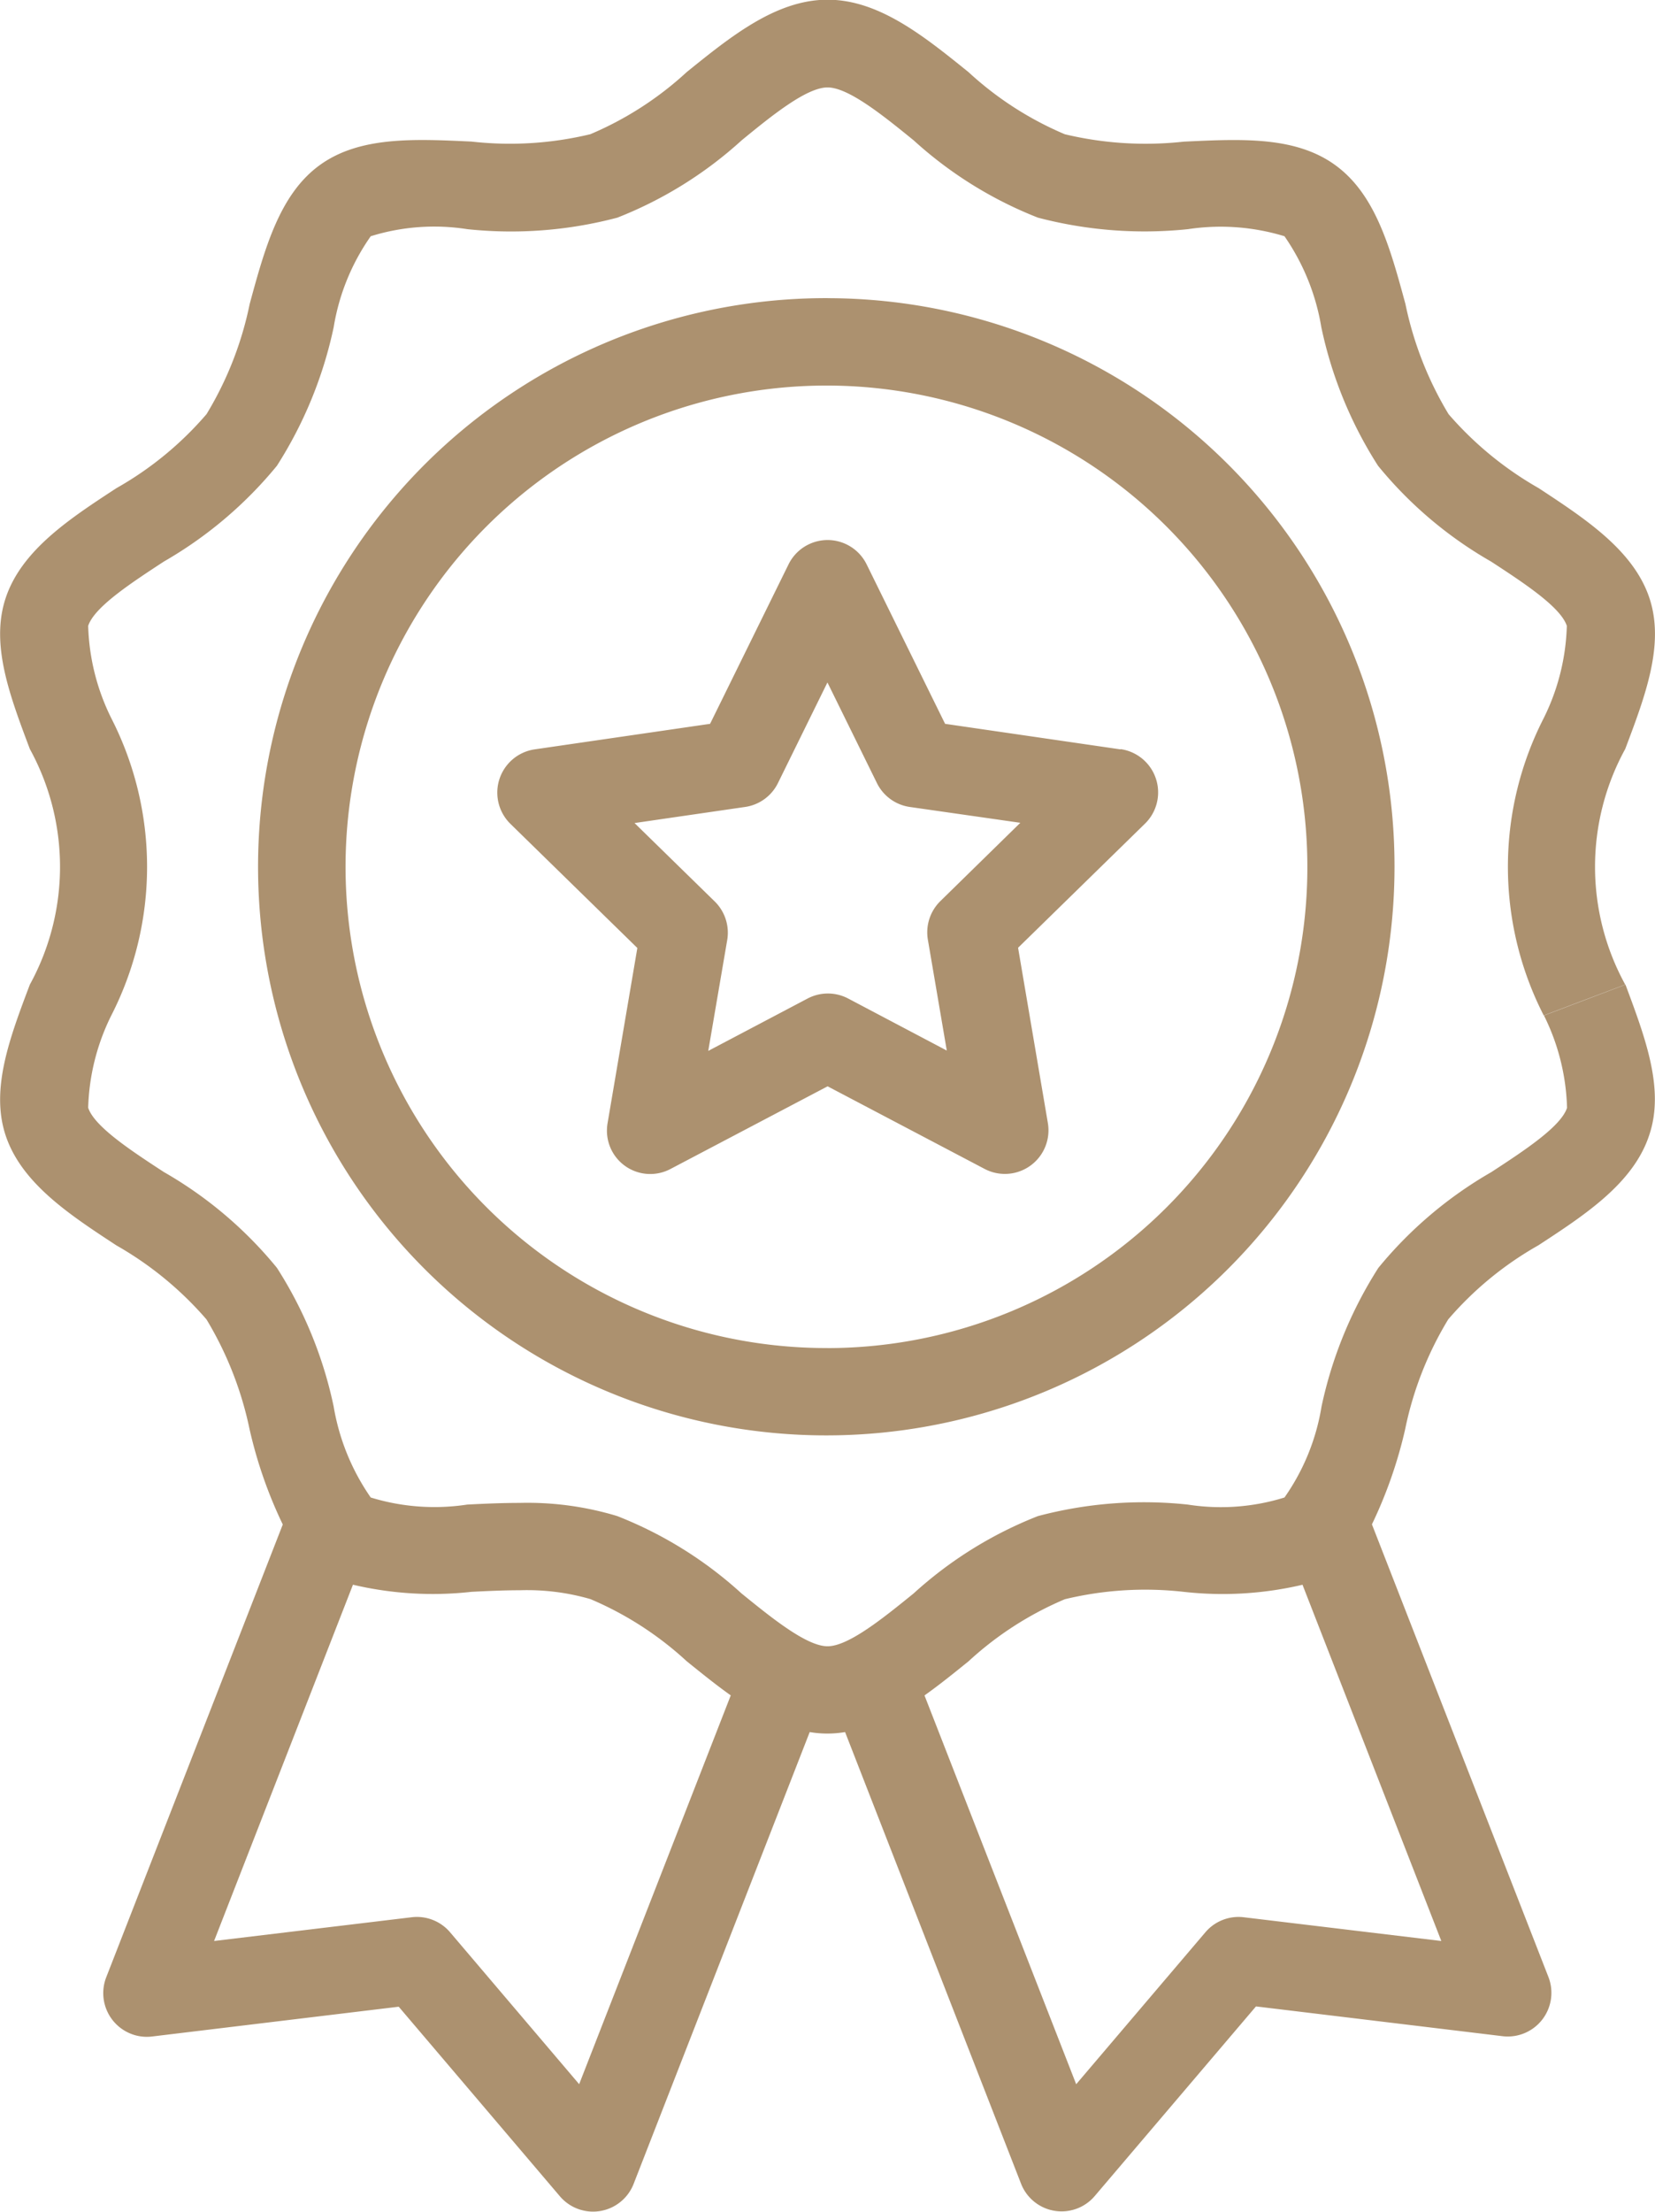
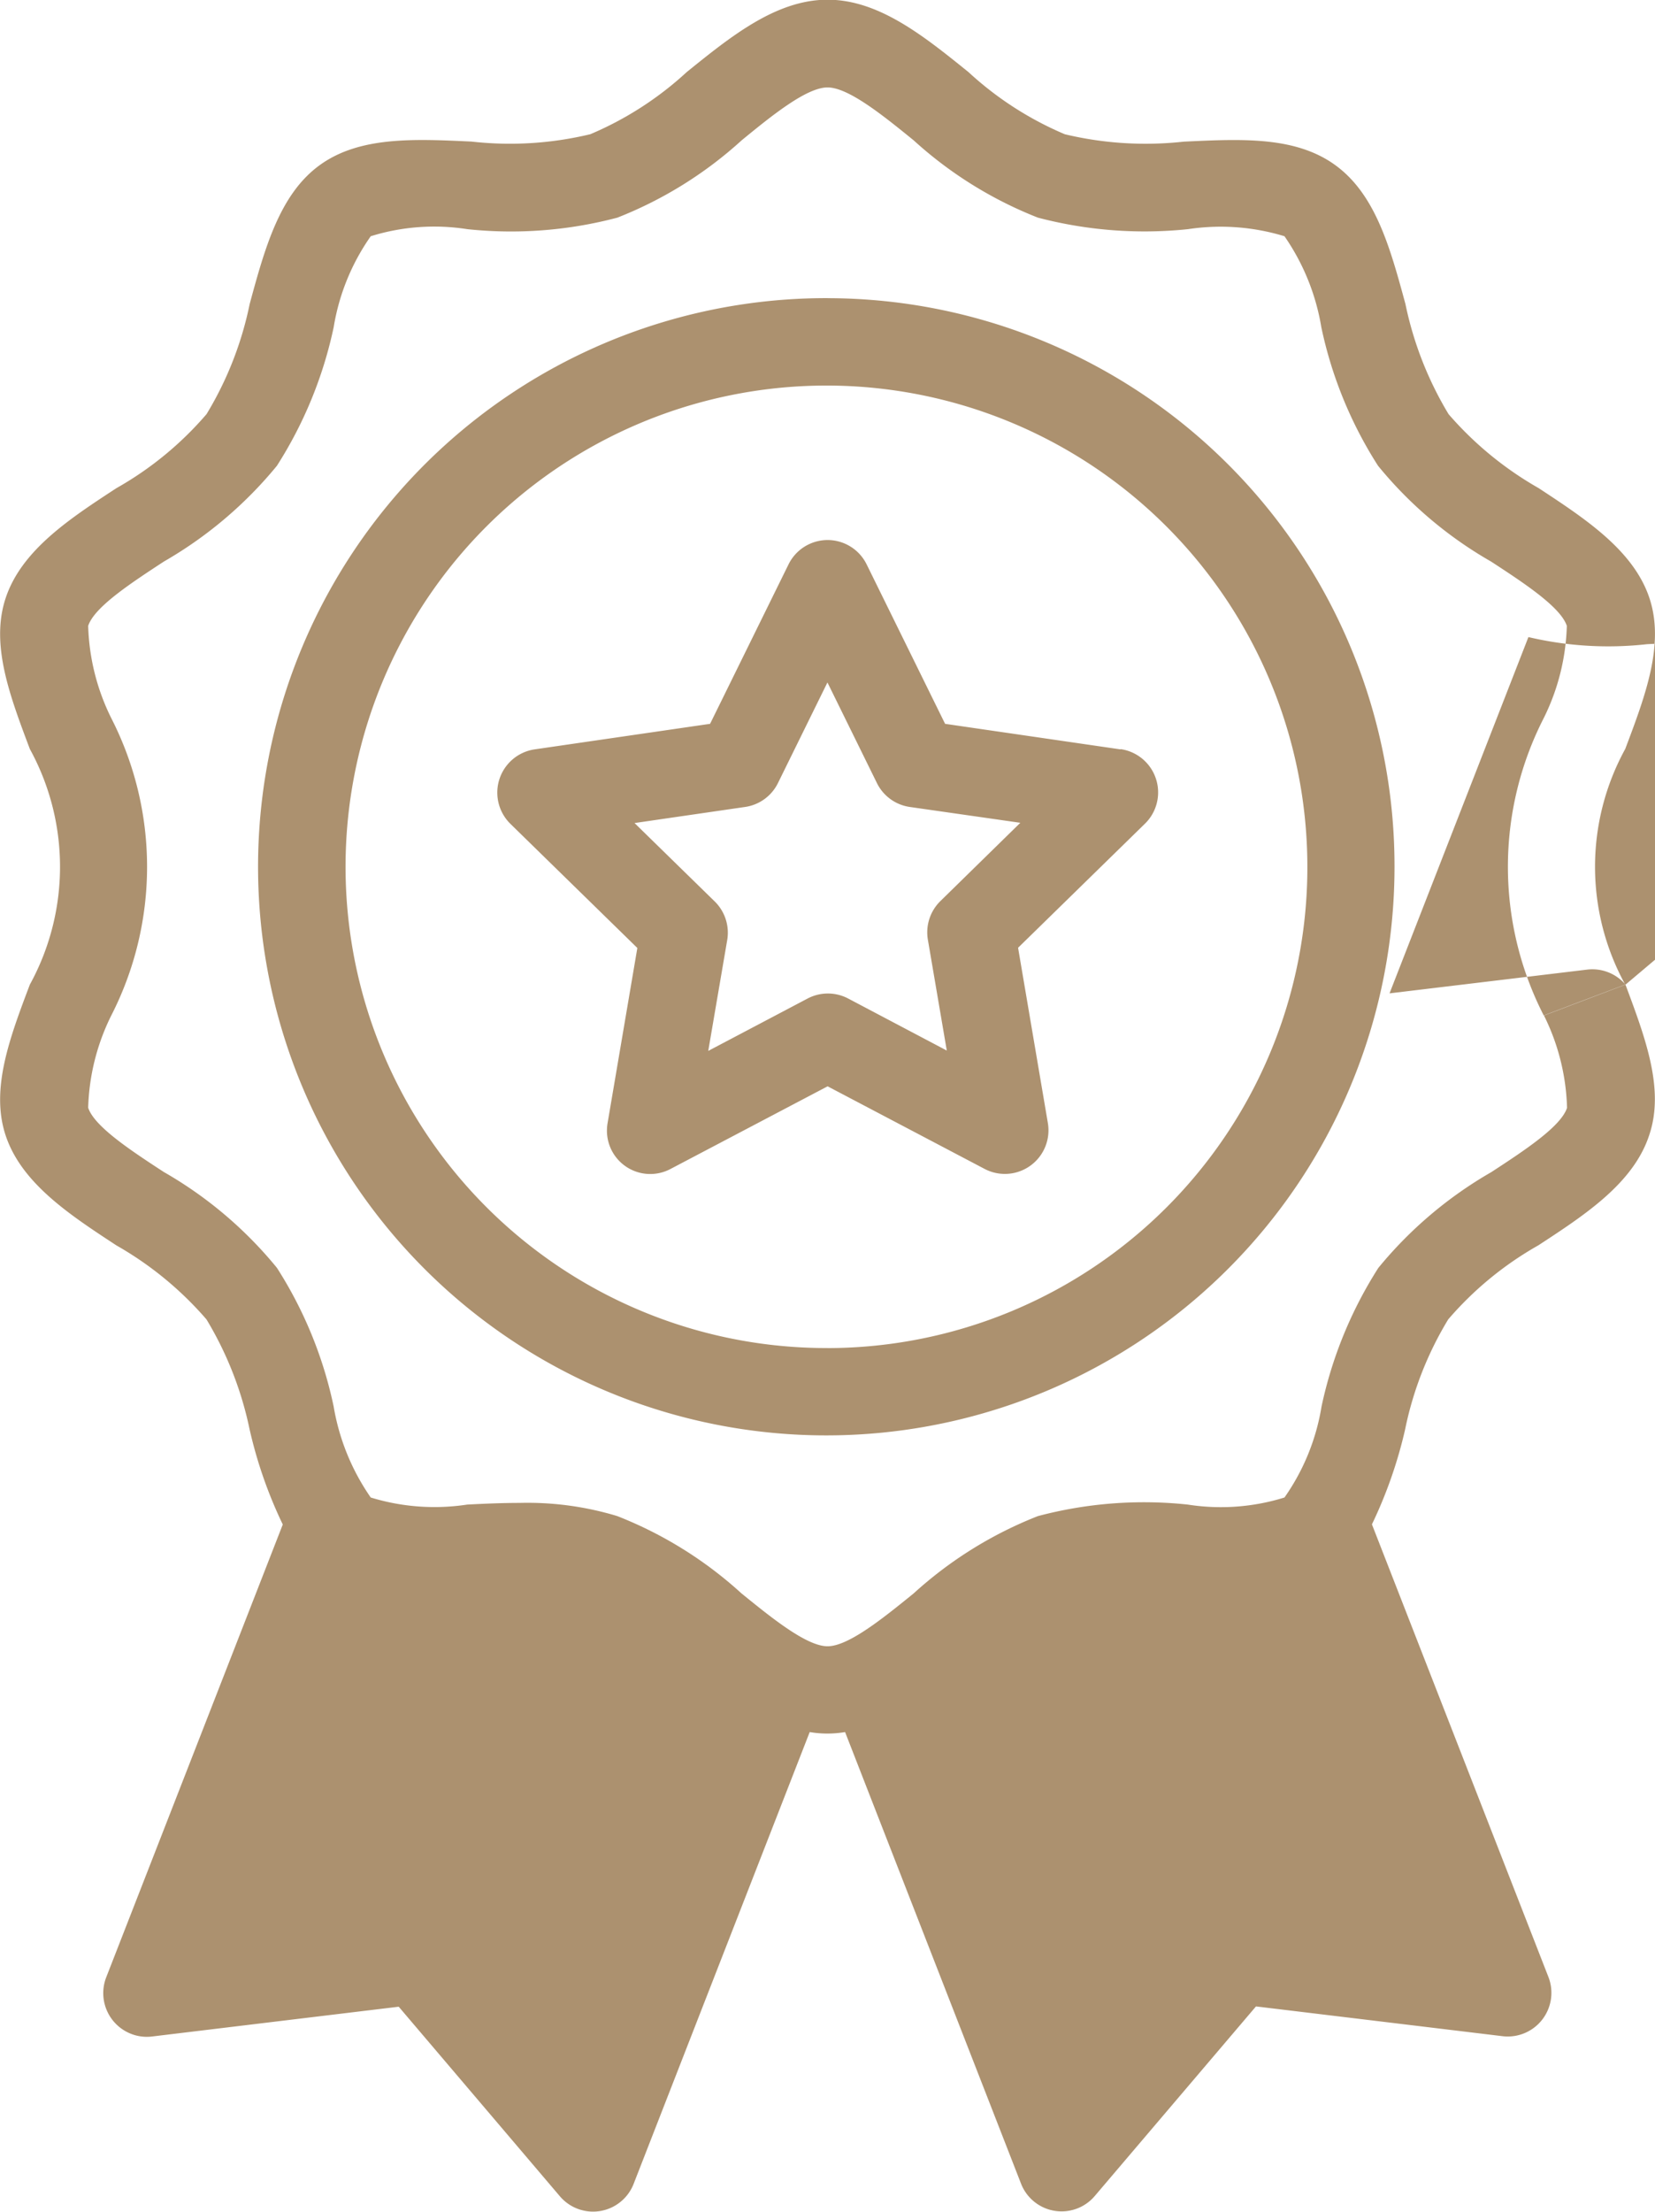
<svg xmlns="http://www.w3.org/2000/svg" width="38.909" height="51.961" viewBox="0 0 38.909 51.961">
-   <path d="M408.385,5031.521l-4.122-.6-1.844-3.745a1.023,1.023,0,0,0-1.837,0l-1.844,3.745-4.124.6a1.027,1.027,0,0,0-.569,1.751l2.983,2.915-.7,4.116a1.013,1.013,0,0,0-.015.173,1.018,1.018,0,0,0,1.5.9l3.688-1.939,3.688,1.939a1.025,1.025,0,0,0,1.49-1.078l-.7-4.116,2.983-2.915a1.027,1.027,0,0,0-.569-1.751Zm-4.231,3.563a1.028,1.028,0,0,0-.295.913l.444,2.6-2.327-1.227a1.026,1.026,0,0,0-.954.009l-2.327,1.226.445-2.6a1.028,1.028,0,0,0-.295-.913l-1.883-1.84,2.6-.378a1.024,1.024,0,0,0,.772-.562l1.163-2.363,1.163,2.363a1.024,1.024,0,0,0,.772.562l2.6.372Zm-2.655-14.164a13.359,13.359,0,1,0,13.33,13.359A13.345,13.345,0,0,0,401.5,5020.921Zm0,24.666a11.306,11.306,0,1,1,11.281-11.307A11.294,11.294,0,0,1,401.5,5045.587Zm18.761-8.538-1.917.726a5.176,5.176,0,0,1,.542,2.168c-.143.442-1.012,1.009-1.779,1.51a9.642,9.642,0,0,0-2.658,2.252,9.856,9.856,0,0,0-1.335,3.257,5.154,5.154,0,0,1-.871,2.136,5.035,5.035,0,0,1-2.276.166,9.721,9.721,0,0,0-3.521.271,9.481,9.481,0,0,0-2.922,1.817c-.718.582-1.533,1.241-2.023,1.241s-1.306-.659-2.025-1.243a9.453,9.453,0,0,0-2.921-1.816,7.268,7.268,0,0,0-2.29-.309c-.422,0-.835.019-1.234.039a5.109,5.109,0,0,1-2.27-.166,5.276,5.276,0,0,1-.872-2.139,9.754,9.754,0,0,0-1.334-3.257,9.569,9.569,0,0,0-2.659-2.251c-.766-.5-1.634-1.068-1.778-1.51a5.191,5.191,0,0,1,.543-2.167,7.667,7.667,0,0,0,0-6.985,5.2,5.2,0,0,1-.543-2.168c.143-.442,1.012-1.009,1.779-1.511a9.664,9.664,0,0,0,2.658-2.25,9.823,9.823,0,0,0,1.335-3.257,5.157,5.157,0,0,1,.871-2.136,5.024,5.024,0,0,1,2.271-.166,9.767,9.767,0,0,0,3.528-.271,9.5,9.5,0,0,0,2.922-1.817c.713-.584,1.527-1.242,2.018-1.242s1.305.658,2.024,1.242a9.495,9.495,0,0,0,2.922,1.817,9.874,9.874,0,0,0,3.528.271,5.137,5.137,0,0,1,2.269.166,5.252,5.252,0,0,1,.866,2.136,9.752,9.752,0,0,0,1.334,3.257,9.548,9.548,0,0,0,2.659,2.251c.766.5,1.635,1.068,1.779,1.51a5.184,5.184,0,0,1-.543,2.167,7.663,7.663,0,0,0,0,6.985l.958-.363.958-.362a5.75,5.75,0,0,1,0-5.535c.475-1.255.924-2.449.575-3.527-.367-1.132-1.507-1.876-2.608-2.6a8.09,8.09,0,0,1-2.12-1.739,8.215,8.215,0,0,1-1.014-2.587c-.359-1.321-.7-2.569-1.642-3.258s-2.215-.621-3.572-.557a8.178,8.178,0,0,1-2.794-.174,7.844,7.844,0,0,1-2.266-1.461c-1.035-.834-2.1-1.7-3.311-1.7s-2.276.864-3.312,1.7a7.85,7.85,0,0,1-2.266,1.46,8.079,8.079,0,0,1-2.794.173c-1.357-.064-2.638-.124-3.573.557s-1.284,1.939-1.642,3.259a8.126,8.126,0,0,1-1.014,2.587,7.935,7.935,0,0,1-2.12,1.74c-1.1.719-2.241,1.463-2.609,2.6-.349,1.078.1,2.268.575,3.528a5.753,5.753,0,0,1,0,5.534c-.475,1.254-.924,2.45-.575,3.527.368,1.134,1.507,1.878,2.609,2.6a8.078,8.078,0,0,1,2.119,1.74,8.25,8.25,0,0,1,1.014,2.587,10.519,10.519,0,0,0,.779,2.23l-4.15,10.636a1.027,1.027,0,0,0,.582,1.33,1.015,1.015,0,0,0,.494.063l5.8-.7,3.791,4.456a1.024,1.024,0,0,0,1.734-.3l4.137-10.608a2.5,2.5,0,0,0,.832,0l4.136,10.608a1.023,1.023,0,0,0,1.733.292l3.791-4.455,5.8.7a1.026,1.026,0,0,0,1.077-1.387l-4.151-10.638a10.573,10.573,0,0,0,.78-2.229,8.081,8.081,0,0,1,1.014-2.587,7.942,7.942,0,0,1,2.12-1.74c1.1-.719,2.242-1.463,2.609-2.6C421.178,5039.5,420.729,5038.308,420.259,5037.049Zm-24.6,25.832-3.035-3.569a1.024,1.024,0,0,0-.9-.353l-4.648.558,3.265-8.37a8.192,8.192,0,0,0,2.788.167c.376-.019.764-.037,1.138-.037a5.359,5.359,0,0,1,1.657.208,7.865,7.865,0,0,1,2.266,1.462c.341.274.683.552,1.033.8Zm20.269-3.364-4.647-.558a1.024,1.024,0,0,0-.9.354l-3.037,3.569-3.566-9.134c.351-.249.694-.526,1.033-.8a7.839,7.839,0,0,1,2.266-1.46,8.067,8.067,0,0,1,2.8-.173,8.21,8.21,0,0,0,2.788-.167Z" transform="translate(-382.044 -5013.916)" fill="#ac916f" />
+   <path d="M408.385,5031.521l-4.122-.6-1.844-3.745a1.023,1.023,0,0,0-1.837,0l-1.844,3.745-4.124.6a1.027,1.027,0,0,0-.569,1.751l2.983,2.915-.7,4.116a1.013,1.013,0,0,0-.015.173,1.018,1.018,0,0,0,1.5.9l3.688-1.939,3.688,1.939a1.025,1.025,0,0,0,1.49-1.078l-.7-4.116,2.983-2.915a1.027,1.027,0,0,0-.569-1.751Zm-4.231,3.563a1.028,1.028,0,0,0-.295.913l.444,2.6-2.327-1.227a1.026,1.026,0,0,0-.954.009l-2.327,1.226.445-2.6a1.028,1.028,0,0,0-.295-.913l-1.883-1.84,2.6-.378a1.024,1.024,0,0,0,.772-.562l1.163-2.363,1.163,2.363a1.024,1.024,0,0,0,.772.562l2.6.372Zm-2.655-14.164a13.359,13.359,0,1,0,13.33,13.359A13.345,13.345,0,0,0,401.5,5020.921Zm0,24.666a11.306,11.306,0,1,1,11.281-11.307A11.294,11.294,0,0,1,401.5,5045.587Zm18.761-8.538-1.917.726a5.176,5.176,0,0,1,.542,2.168c-.143.442-1.012,1.009-1.779,1.51a9.642,9.642,0,0,0-2.658,2.252,9.856,9.856,0,0,0-1.335,3.257,5.154,5.154,0,0,1-.871,2.136,5.035,5.035,0,0,1-2.276.166,9.721,9.721,0,0,0-3.521.271,9.481,9.481,0,0,0-2.922,1.817c-.718.582-1.533,1.241-2.023,1.241s-1.306-.659-2.025-1.243a9.453,9.453,0,0,0-2.921-1.816,7.268,7.268,0,0,0-2.29-.309c-.422,0-.835.019-1.234.039a5.109,5.109,0,0,1-2.27-.166,5.276,5.276,0,0,1-.872-2.139,9.754,9.754,0,0,0-1.334-3.257,9.569,9.569,0,0,0-2.659-2.251c-.766-.5-1.634-1.068-1.778-1.51a5.191,5.191,0,0,1,.543-2.167,7.667,7.667,0,0,0,0-6.985,5.2,5.2,0,0,1-.543-2.168c.143-.442,1.012-1.009,1.779-1.511a9.664,9.664,0,0,0,2.658-2.25,9.823,9.823,0,0,0,1.335-3.257,5.157,5.157,0,0,1,.871-2.136,5.024,5.024,0,0,1,2.271-.166,9.767,9.767,0,0,0,3.528-.271,9.5,9.5,0,0,0,2.922-1.817c.713-.584,1.527-1.242,2.018-1.242s1.305.658,2.024,1.242a9.495,9.495,0,0,0,2.922,1.817,9.874,9.874,0,0,0,3.528.271,5.137,5.137,0,0,1,2.269.166,5.252,5.252,0,0,1,.866,2.136,9.752,9.752,0,0,0,1.334,3.257,9.548,9.548,0,0,0,2.659,2.251c.766.5,1.635,1.068,1.779,1.51a5.184,5.184,0,0,1-.543,2.167,7.663,7.663,0,0,0,0,6.985l.958-.363.958-.362a5.75,5.75,0,0,1,0-5.535c.475-1.255.924-2.449.575-3.527-.367-1.132-1.507-1.876-2.608-2.6a8.09,8.09,0,0,1-2.12-1.739,8.215,8.215,0,0,1-1.014-2.587c-.359-1.321-.7-2.569-1.642-3.258s-2.215-.621-3.572-.557a8.178,8.178,0,0,1-2.794-.174,7.844,7.844,0,0,1-2.266-1.461c-1.035-.834-2.1-1.7-3.311-1.7s-2.276.864-3.312,1.7a7.85,7.85,0,0,1-2.266,1.46,8.079,8.079,0,0,1-2.794.173c-1.357-.064-2.638-.124-3.573.557s-1.284,1.939-1.642,3.259a8.126,8.126,0,0,1-1.014,2.587,7.935,7.935,0,0,1-2.12,1.74c-1.1.719-2.241,1.463-2.609,2.6-.349,1.078.1,2.268.575,3.528a5.753,5.753,0,0,1,0,5.534c-.475,1.254-.924,2.45-.575,3.527.368,1.134,1.507,1.878,2.609,2.6a8.078,8.078,0,0,1,2.119,1.74,8.25,8.25,0,0,1,1.014,2.587,10.519,10.519,0,0,0,.779,2.23l-4.15,10.636a1.027,1.027,0,0,0,.582,1.33,1.015,1.015,0,0,0,.494.063l5.8-.7,3.791,4.456a1.024,1.024,0,0,0,1.734-.3l4.137-10.608a2.5,2.5,0,0,0,.832,0l4.136,10.608a1.023,1.023,0,0,0,1.733.292l3.791-4.455,5.8.7a1.026,1.026,0,0,0,1.077-1.387l-4.151-10.638a10.573,10.573,0,0,0,.78-2.229,8.081,8.081,0,0,1,1.014-2.587,7.942,7.942,0,0,1,2.12-1.74c1.1-.719,2.242-1.463,2.609-2.6C421.178,5039.5,420.729,5038.308,420.259,5037.049Za1.024,1.024,0,0,0-.9-.353l-4.648.558,3.265-8.37a8.192,8.192,0,0,0,2.788.167c.376-.019.764-.037,1.138-.037a5.359,5.359,0,0,1,1.657.208,7.865,7.865,0,0,1,2.266,1.462c.341.274.683.552,1.033.8Zm20.269-3.364-4.647-.558a1.024,1.024,0,0,0-.9.354l-3.037,3.569-3.566-9.134c.351-.249.694-.526,1.033-.8a7.839,7.839,0,0,1,2.266-1.46,8.067,8.067,0,0,1,2.8-.173,8.21,8.21,0,0,0,2.788-.167Z" transform="translate(-382.044 -5013.916)" fill="#ac916f" />
</svg>